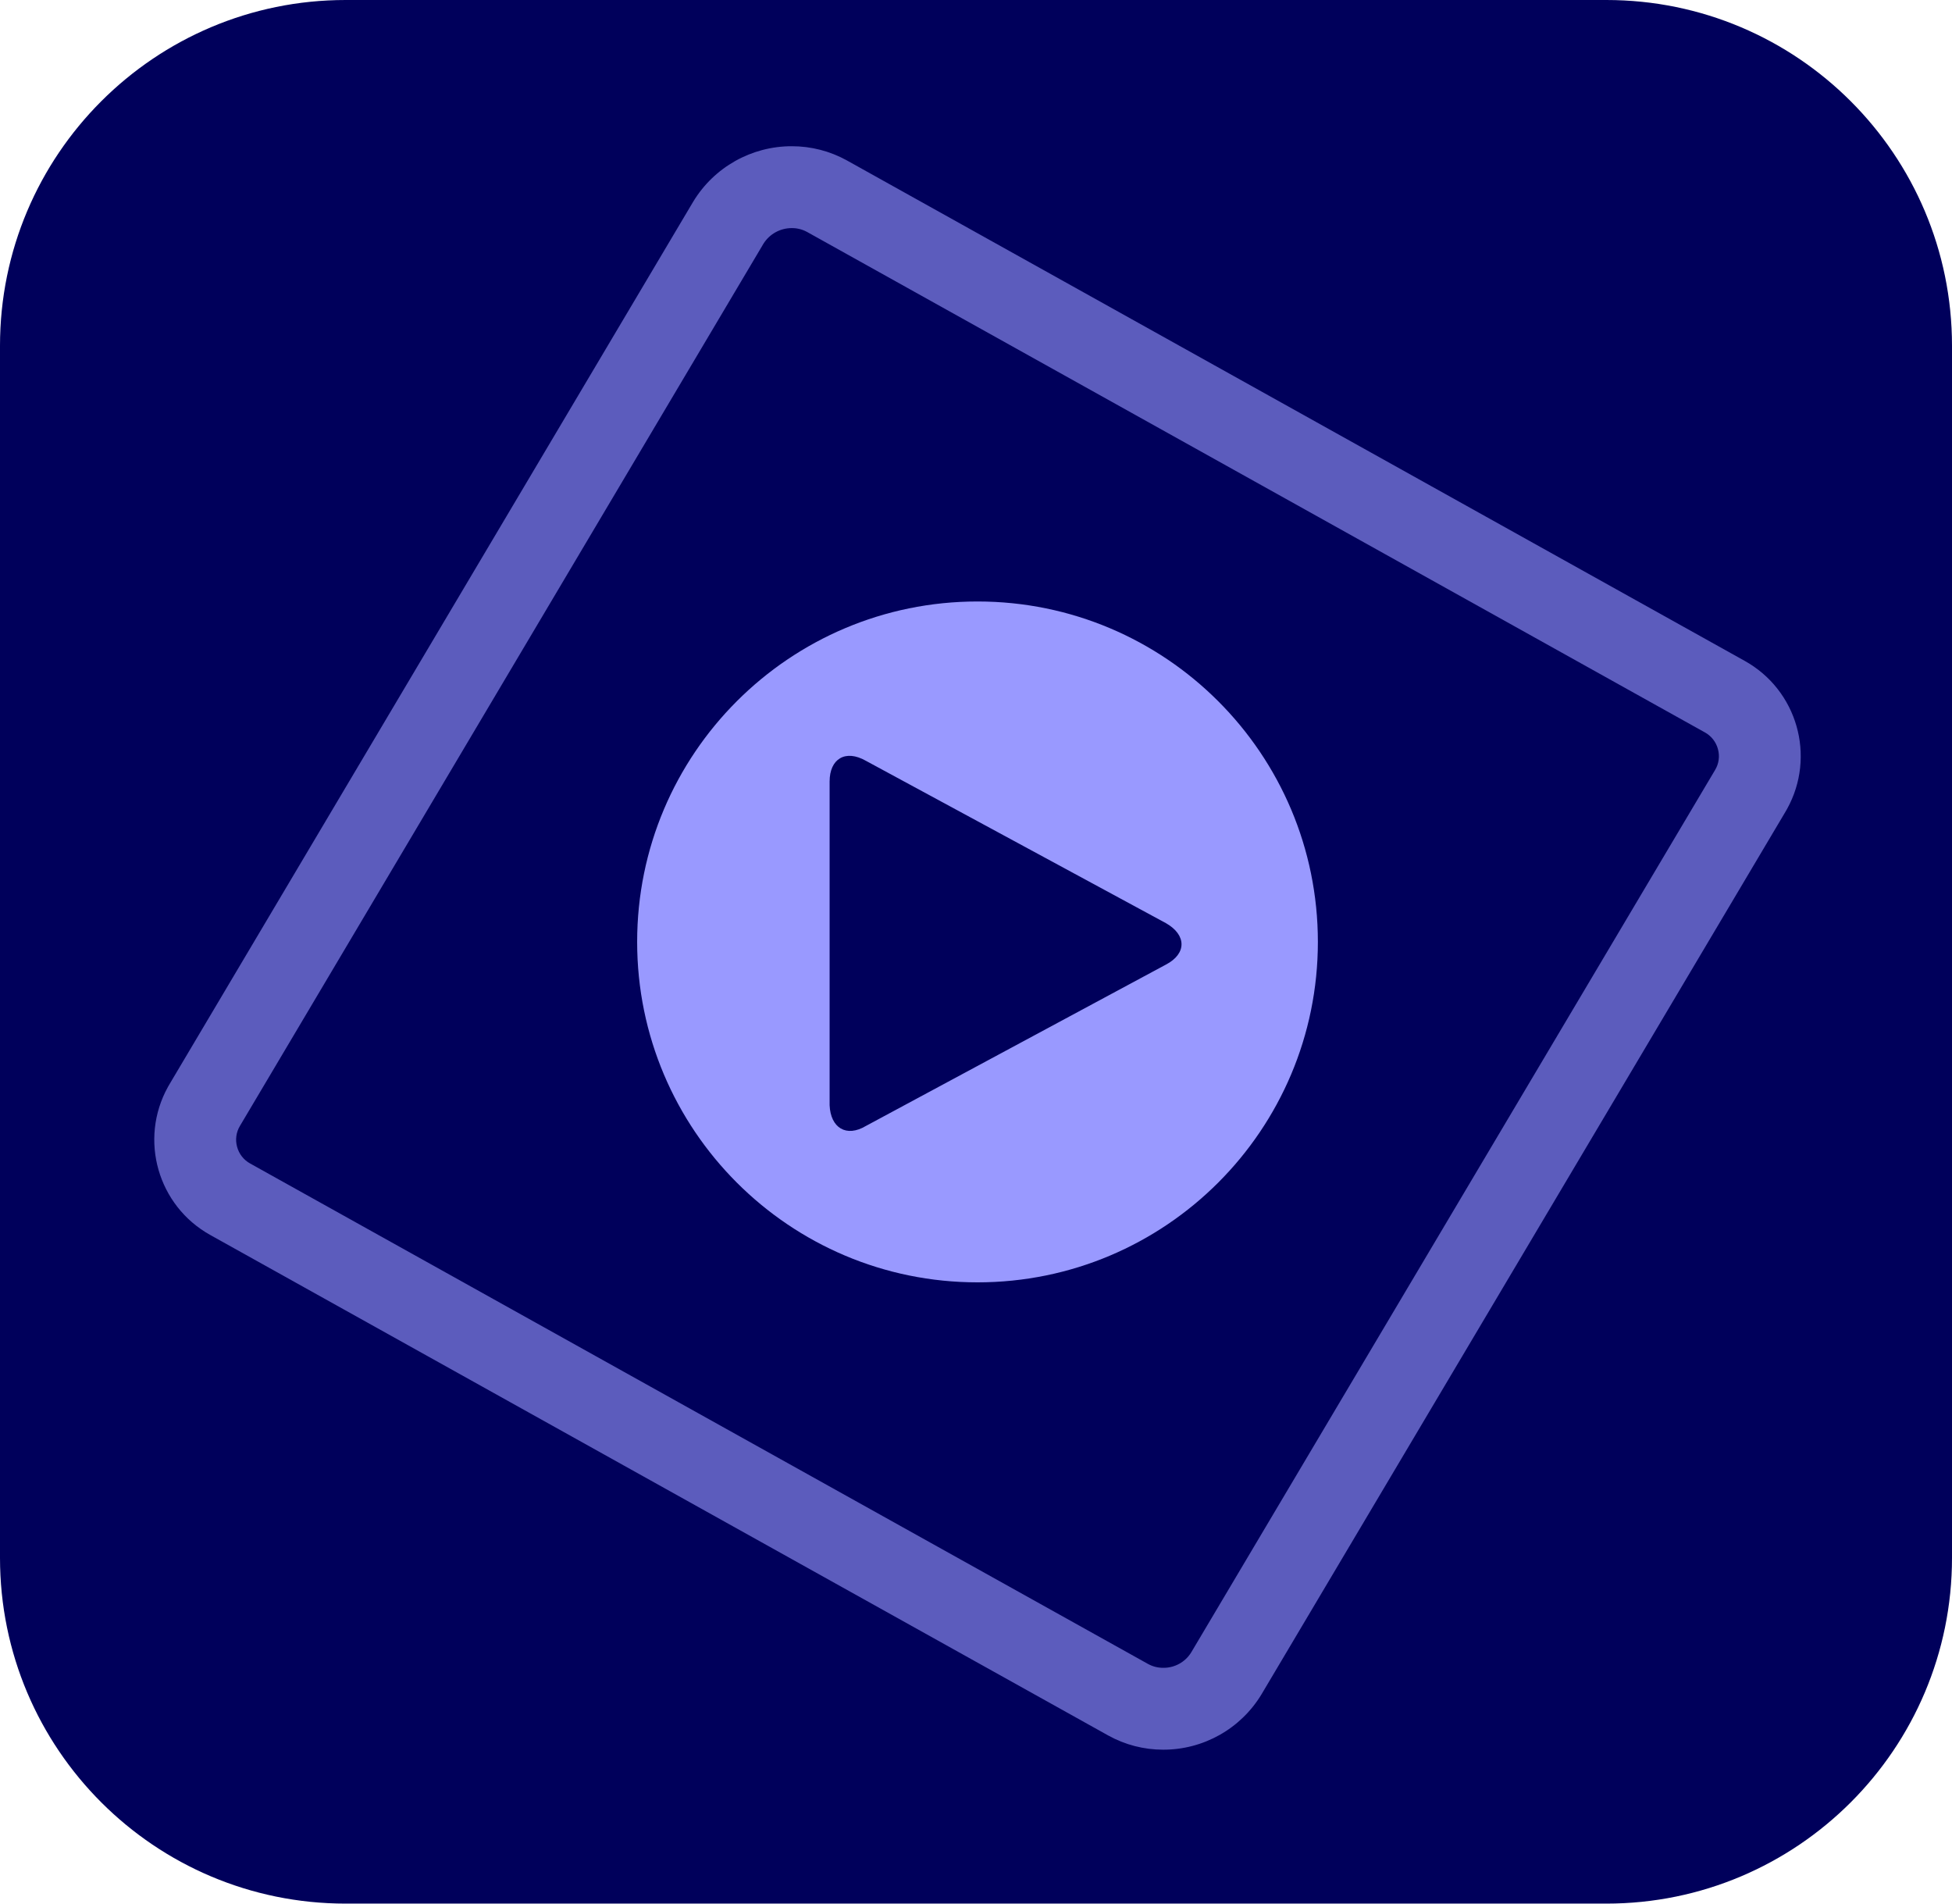
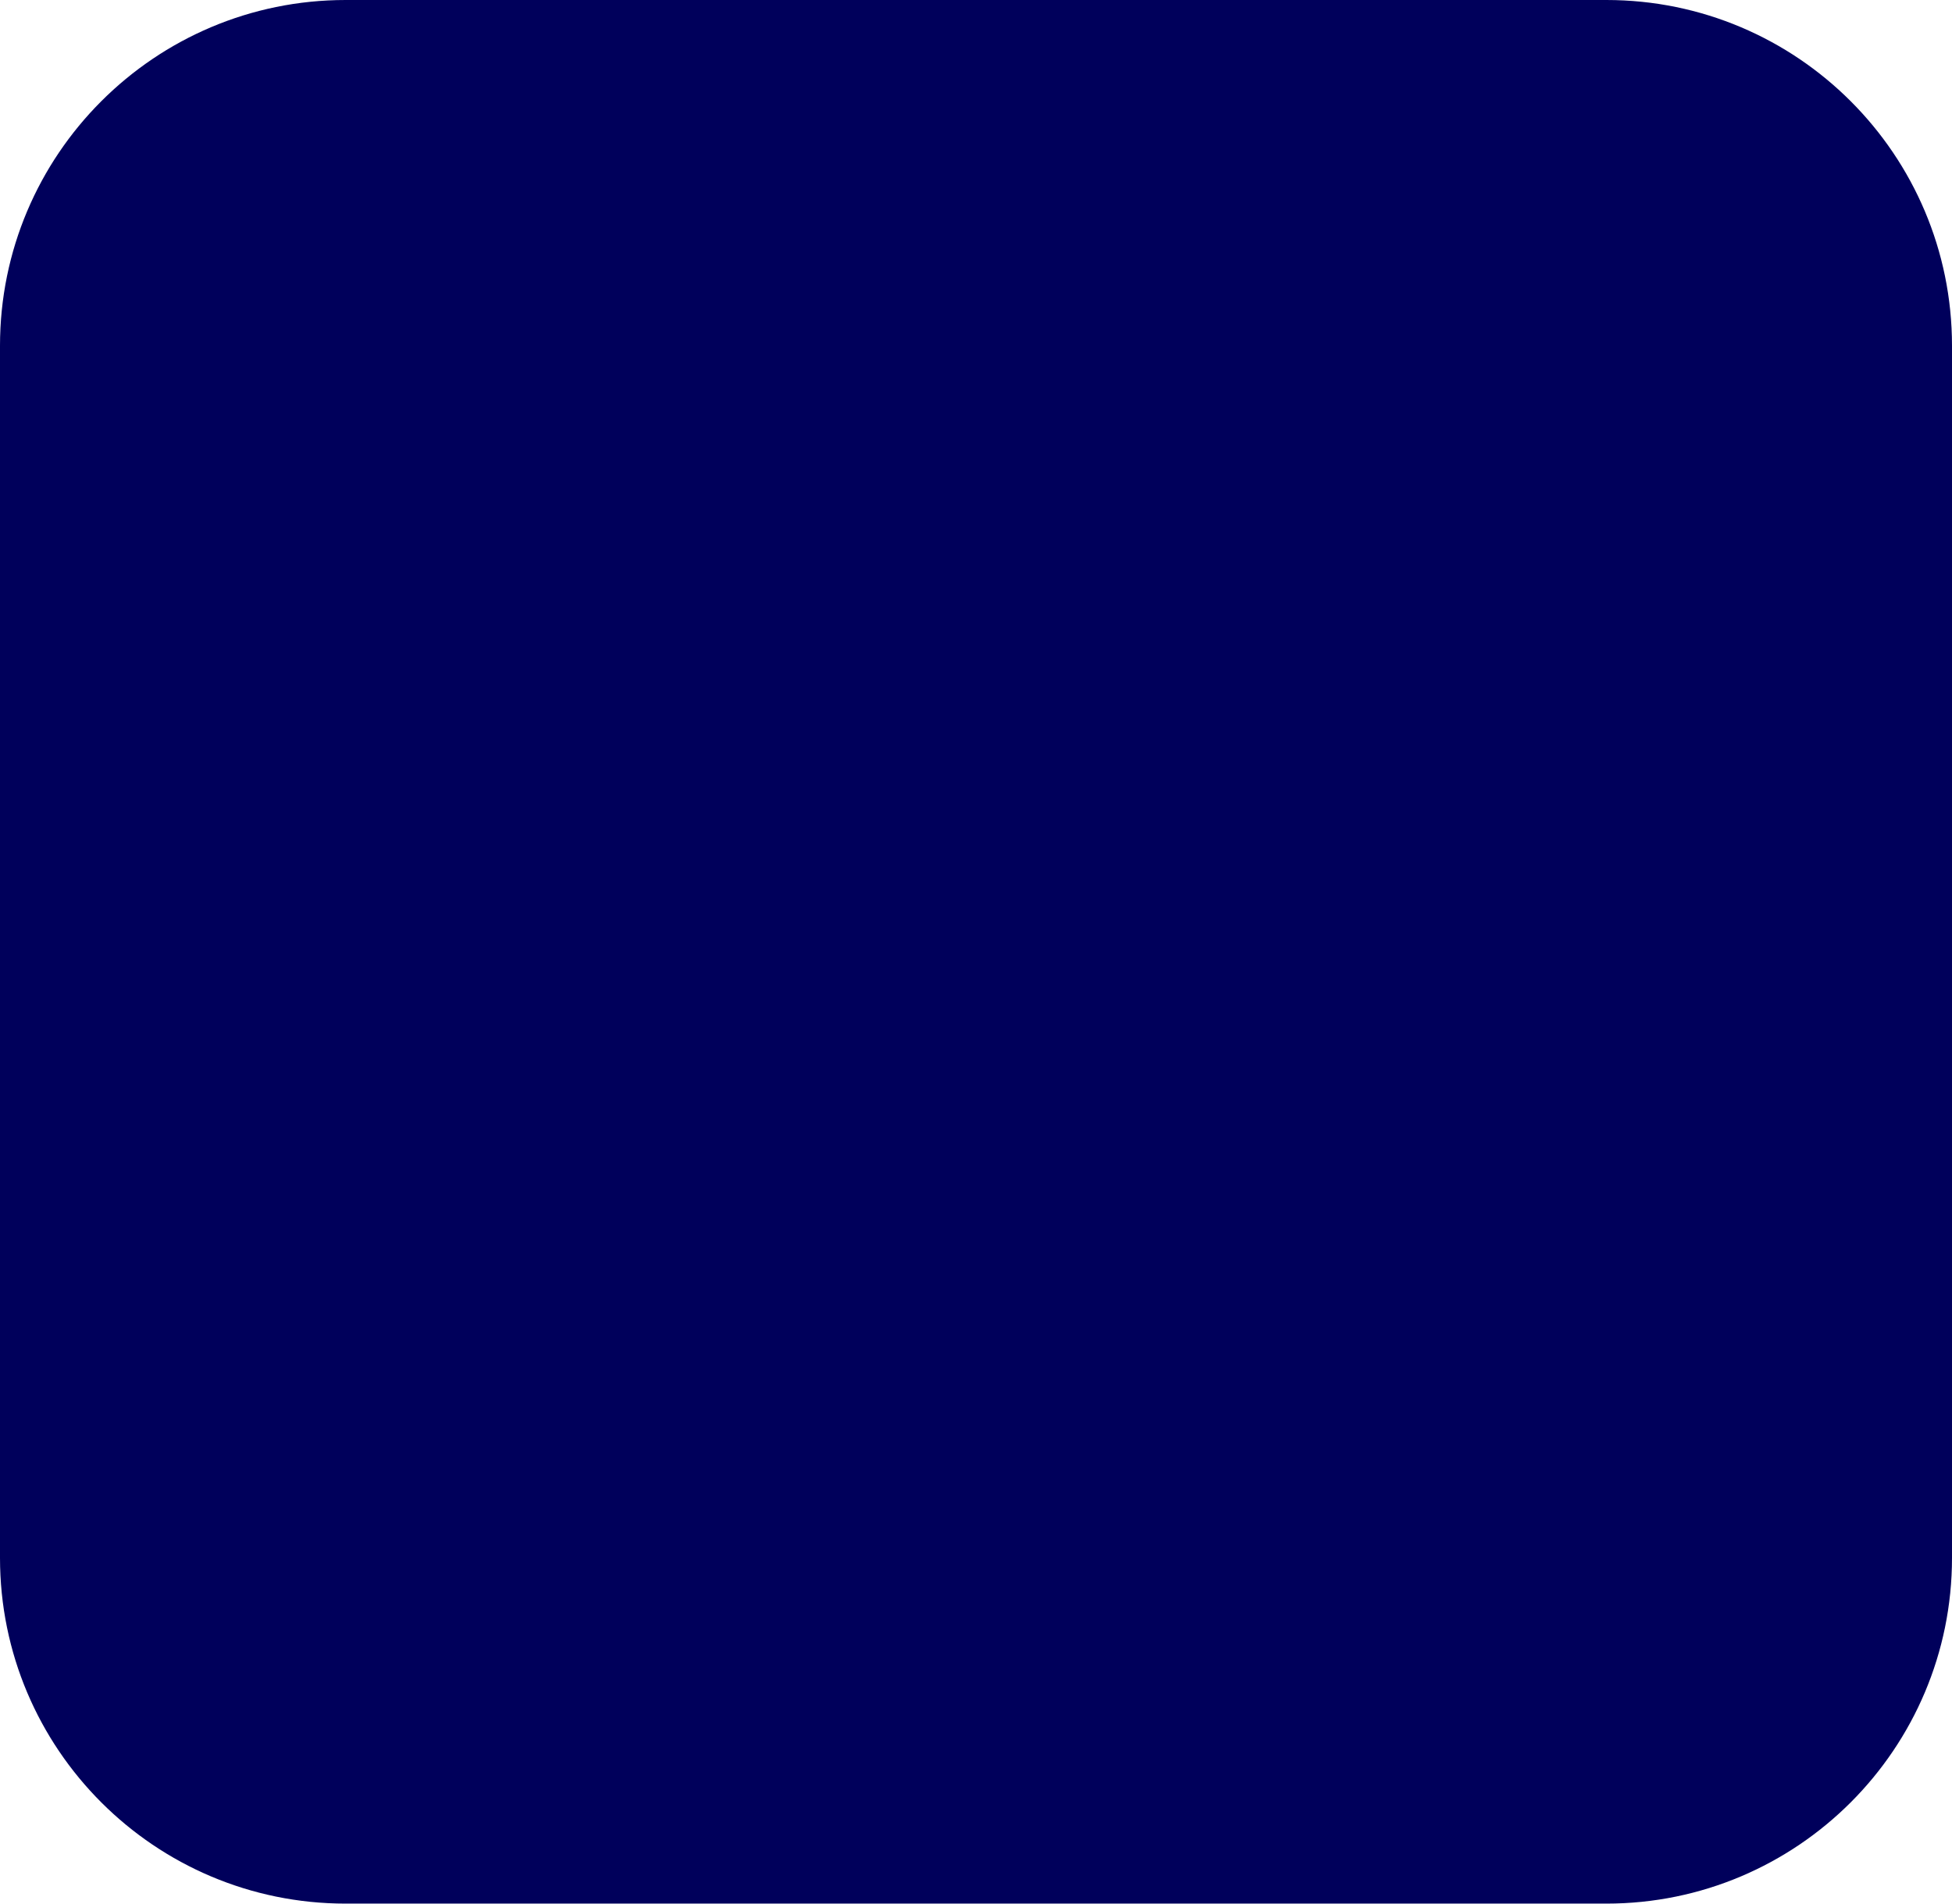
<svg xmlns="http://www.w3.org/2000/svg" version="1.1" id="Livello_1" x="0px" y="0px" width="240px" height="234px" viewBox="0 0 240 234" enable-background="new 0 0 240 234" xml:space="preserve">
  <path fill="#00005B" d="M42.5,0h155C220.972,0,240,19.028,240,42.5v149c0,23.472-19.028,42.5-42.5,42.5h-155  C19.028,234,0,214.972,0,191.5v-149C0,19.028,19.028,0,42.5,0z" />
  <g id="Outlined_Mnemonics_Logos">
-     <path id="Path_1956" fill-rule="evenodd" clip-rule="evenodd" fill="#9999FF" d="M120.186,73.936   c-23.112,0-41.848,18.736-41.848,41.848s18.736,41.848,41.848,41.848c23.112,0,41.848-18.736,41.848-41.848   C162.034,92.672,143.298,73.936,120.186,73.936C120.186,73.936,120.186,73.936,120.186,73.936z M143.364,118.565l-36.888,19.836   c-2.42,1.45-4.355,0.241-4.475-2.54V96.068c0-2.781,1.935-3.991,4.475-2.54l36.888,19.957   C145.904,114.939,145.904,117.235,143.364,118.565L143.364,118.565z" />
-     <path opacity="0.6" fill="#9999FF" enable-background="new    " d="M143.003,215.078c-2.364,0.002-4.689-0.601-6.755-1.75   L25.874,151.823c-6.473-3.588-8.812-11.745-5.223-18.218c0.061-0.109,0.123-0.218,0.187-0.326L85.226,24.798   c2.57-4.245,7.175-6.834,12.137-6.823c2.359-0.001,4.68,0.596,6.746,1.736L214.498,81.23c6.472,3.588,8.809,11.743,5.221,18.215   c-0.066,0.118-0.133,0.236-0.202,0.352L155.11,208.261C152.554,212.505,147.956,215.093,143.003,215.078z M97.363,28.039   c-1.413-0.009-2.73,0.71-3.486,1.903L29.502,138.4c-0.464,0.768-0.592,1.693-0.356,2.558c0.233,0.888,0.824,1.64,1.632,2.077   l110.374,61.506c0.566,0.313,1.203,0.476,1.851,0.474c1.401,0.022,2.711-0.693,3.45-1.883l64.412-108.473   c0.469-0.769,0.599-1.698,0.36-2.566c-0.233-0.887-0.823-1.638-1.63-2.075L99.22,28.507C98.65,28.197,98.011,28.036,97.363,28.039z   " />
-   </g>
+     </g>
</svg>